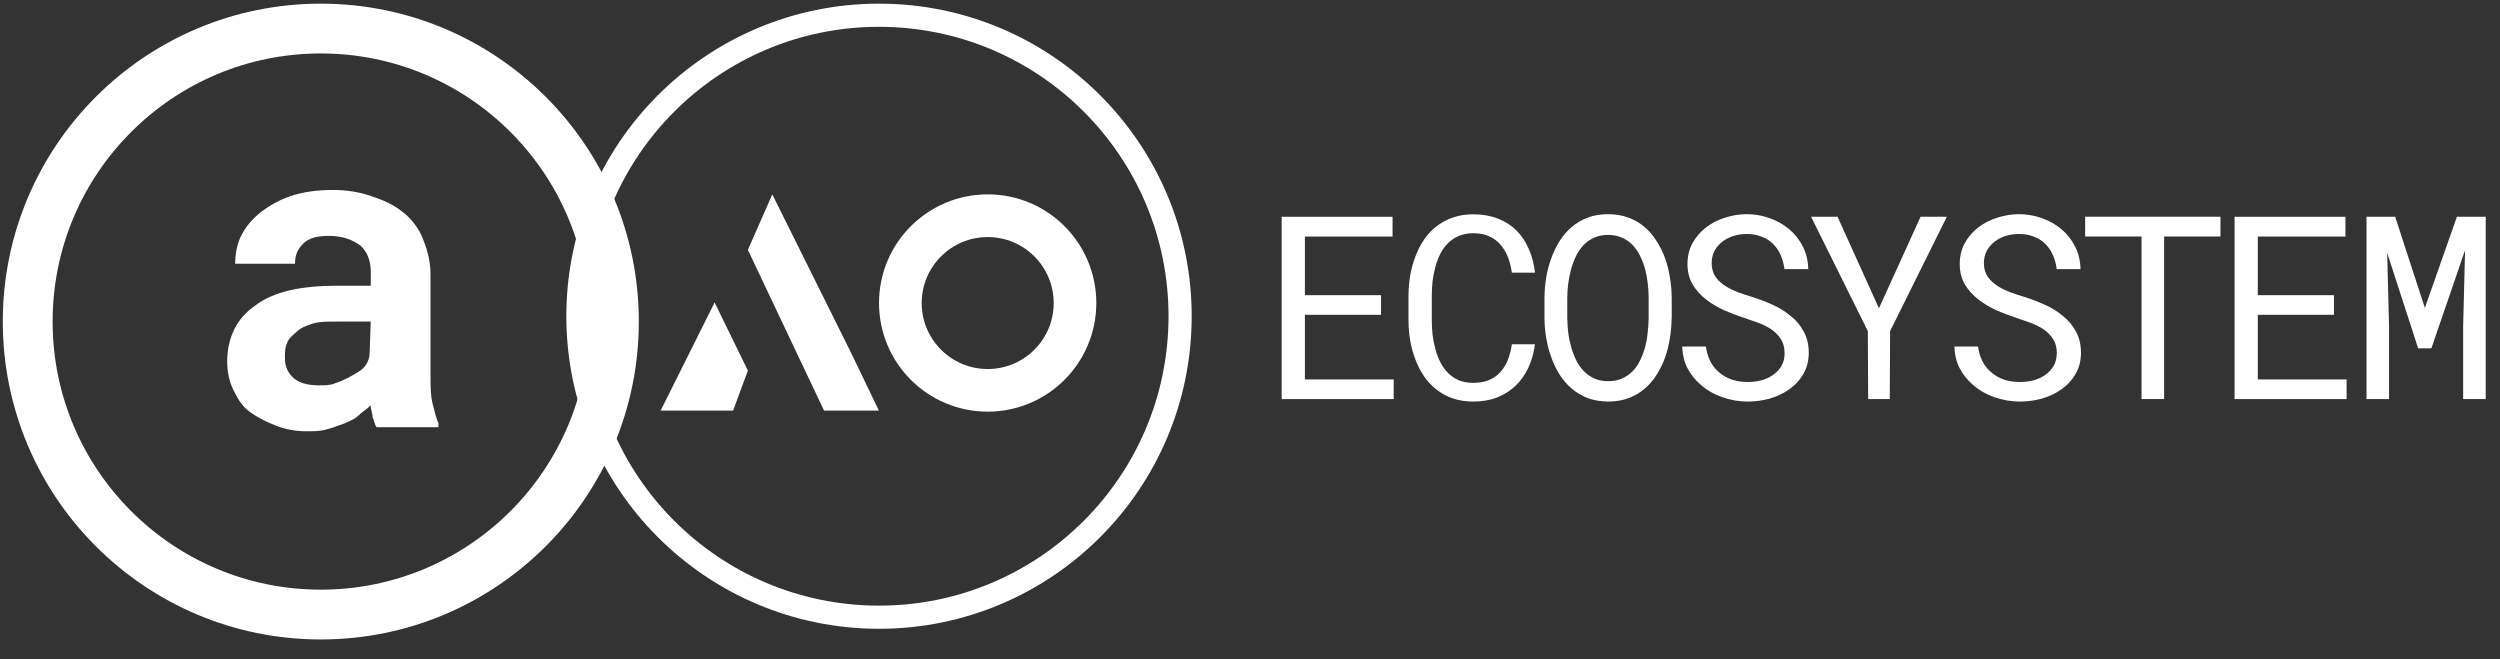
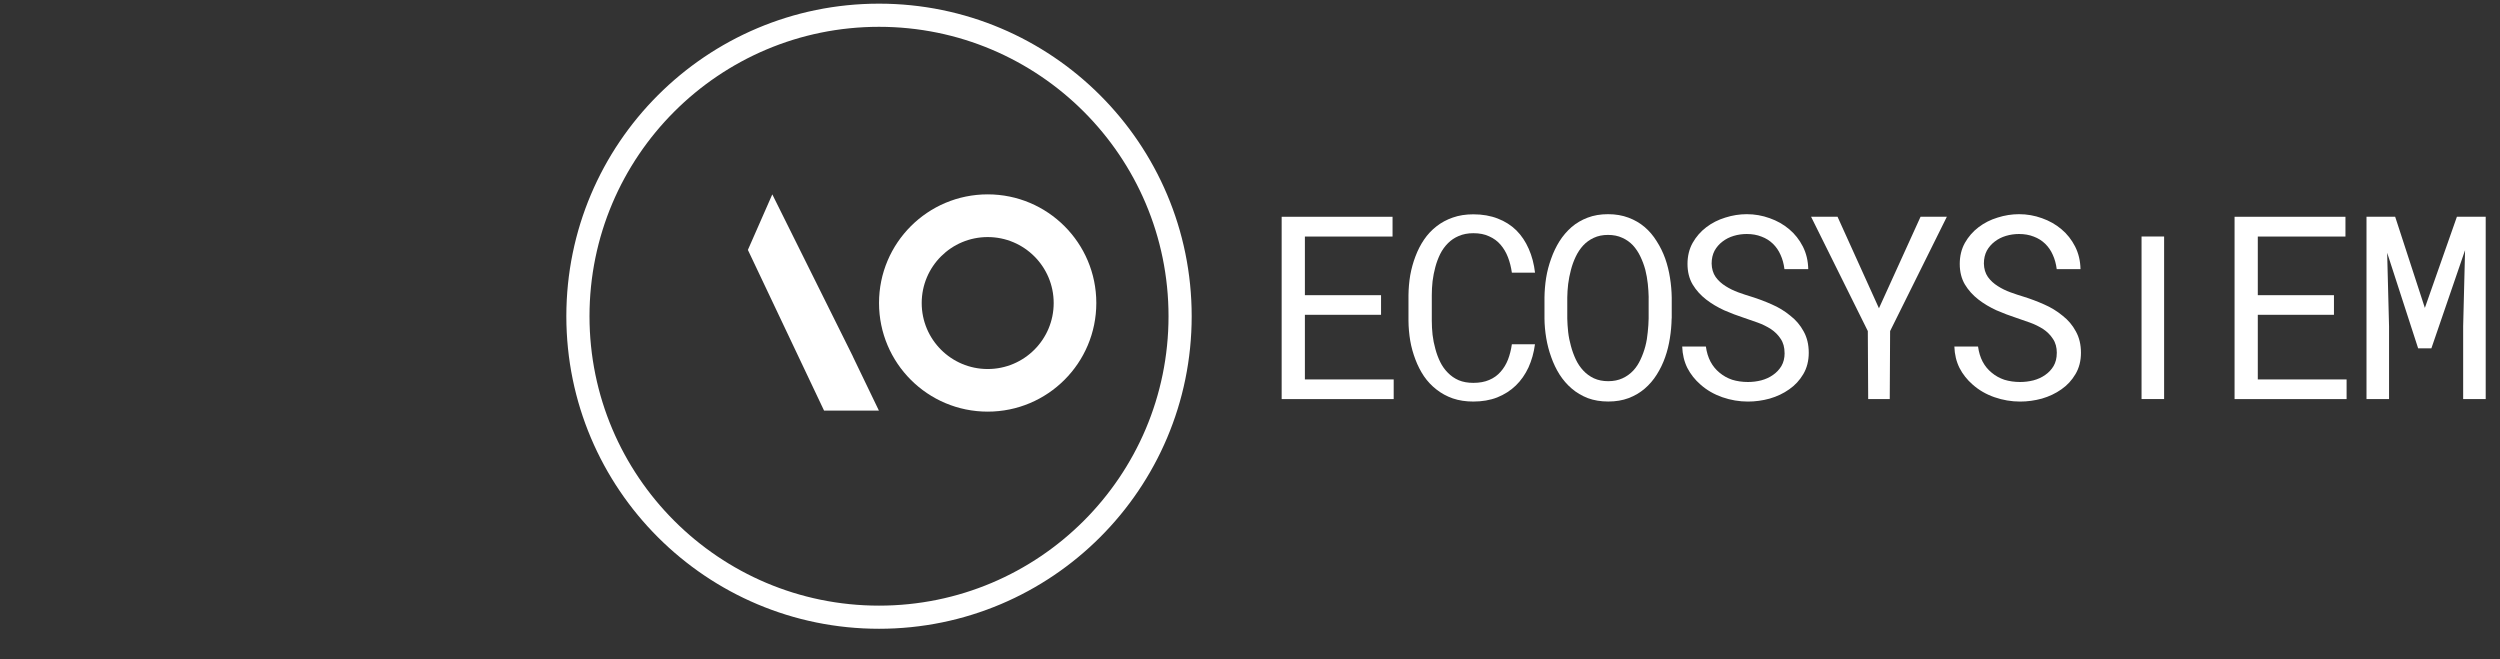
<svg xmlns="http://www.w3.org/2000/svg" width="110" height="29" viewBox="0 0 110 29" fill="none">
  <rect x="0" y="0" width="110" height="29" fill="#333333" stroke="none" />
  <path fill-rule="evenodd" clip-rule="evenodd" d="M38.677 26.648C45.711 26.648 51.415 20.946 51.415 13.914C51.415 6.882 45.711 1.18 38.677 1.18C31.642 1.18 25.938 6.882 25.938 13.914C25.938 20.946 31.642 26.648 38.677 26.648ZM38.677 27.666C46.274 27.666 52.434 21.508 52.434 13.914C52.434 6.319 46.274 0.161 38.677 0.161C31.079 0.161 24.919 6.319 24.919 13.914C24.919 21.508 31.079 27.666 38.677 27.666Z" fill="white" />
  <path fill-rule="evenodd" clip-rule="evenodd" d="M43.459 18.112C46.098 18.112 48.238 15.973 48.238 13.332C48.238 10.691 46.098 8.552 43.459 8.552C40.819 8.552 38.677 10.691 38.677 13.332C38.677 15.973 40.817 18.112 43.459 18.112ZM43.459 16.237C45.063 16.237 46.362 14.938 46.362 13.334C46.362 11.73 45.063 10.431 43.459 10.431C41.854 10.431 40.555 11.73 40.555 13.334C40.555 14.938 41.854 16.237 43.459 16.237Z" fill="white" />
-   <path d="M29.068 18.066H32.257L32.907 16.306L31.443 13.309L29.068 18.066Z" fill="white" />
  <path d="M37.529 15.688L33.981 8.552L32.907 10.996L36.259 18.067H38.672L37.526 15.688H37.529Z" fill="white" />
-   <path fill-rule="evenodd" clip-rule="evenodd" d="M14.115 2.352C7.598 2.352 2.315 7.634 2.315 14.149C2.315 20.664 7.598 25.945 14.115 25.945C20.633 25.945 25.916 20.664 25.916 14.149C25.916 7.634 20.633 2.352 14.115 2.352ZM0.123 14.149C0.123 6.423 6.387 0.161 14.115 0.161C21.844 0.161 28.108 6.423 28.108 14.149C28.108 21.874 21.844 28.136 14.115 28.136C6.387 28.136 0.123 21.874 0.123 14.149Z" fill="white" />
-   <path fill-rule="evenodd" clip-rule="evenodd" d="M16.477 18.581C16.502 18.669 16.524 18.748 16.572 18.796H19.292V18.62C19.204 18.443 19.116 18.093 19.03 17.743C18.942 17.393 18.942 16.955 18.942 16.428V12.044C18.942 11.429 18.766 10.903 18.592 10.465C18.416 10.027 18.065 9.588 17.715 9.324C17.277 8.974 16.838 8.798 16.312 8.621C15.785 8.445 15.259 8.359 14.644 8.359C13.941 8.359 13.329 8.447 12.802 8.621C12.276 8.798 11.837 9.06 11.487 9.324C11.049 9.674 10.784 10.027 10.61 10.377C10.434 10.727 10.348 11.165 10.348 11.605H12.981C12.981 11.255 13.069 10.991 13.331 10.729C13.593 10.467 13.946 10.379 14.472 10.379C15.087 10.379 15.525 10.555 15.876 10.817C16.138 11.079 16.314 11.432 16.314 11.958V12.572H14.822C13.243 12.572 12.016 12.834 11.225 13.449C10.436 13.975 9.996 14.852 9.996 15.904C9.996 16.343 10.084 16.781 10.258 17.133C10.434 17.483 10.608 17.836 10.96 18.098C11.311 18.362 11.663 18.536 12.102 18.712C12.54 18.888 12.979 18.977 13.505 18.977C13.767 18.977 14.12 18.977 14.382 18.888C14.617 18.83 14.773 18.771 14.929 18.712C15.008 18.683 15.085 18.654 15.173 18.624C15.213 18.604 15.261 18.584 15.308 18.561C15.466 18.491 15.652 18.407 15.785 18.274C15.873 18.186 15.961 18.12 16.047 18.055C16.135 17.989 16.224 17.924 16.309 17.836C16.309 17.924 16.332 18.012 16.352 18.098C16.375 18.186 16.395 18.274 16.395 18.362C16.434 18.439 16.456 18.516 16.474 18.586L16.477 18.581ZM14.027 16.955C13.589 16.955 13.15 16.867 12.886 16.605C12.624 16.343 12.536 16.078 12.536 15.728C12.536 15.552 12.536 15.29 12.624 15.114C12.689 14.919 12.802 14.82 12.929 14.709C12.972 14.671 13.017 14.633 13.064 14.587C13.241 14.411 13.503 14.325 13.767 14.237C14.029 14.149 14.382 14.149 14.82 14.149H16.312L16.264 15.547C16.255 15.791 16.156 16.022 15.984 16.194C15.928 16.25 15.864 16.302 15.794 16.345C15.67 16.422 15.464 16.546 15.349 16.605C15.173 16.693 14.999 16.781 14.734 16.867C14.558 16.955 14.296 16.955 14.032 16.955H14.027Z" fill="white" />
  <path d="M60.766 13.851H57.415V16.695H61.322V17.56H56.393V9.538H61.272V10.408H57.415V12.988H60.766V13.853V13.851Z" fill="white" />
  <path d="M67.539 15.145C67.491 15.515 67.394 15.857 67.252 16.171C67.107 16.48 66.922 16.744 66.696 16.963C66.465 17.187 66.19 17.361 65.876 17.487C65.564 17.609 65.213 17.668 64.827 17.668C64.497 17.668 64.194 17.623 63.923 17.53C63.654 17.436 63.417 17.305 63.207 17.14C62.994 16.975 62.809 16.78 62.655 16.555C62.504 16.331 62.38 16.087 62.28 15.823C62.179 15.558 62.099 15.28 62.05 14.991C62.002 14.702 61.975 14.406 61.973 14.11V12.992C61.977 12.694 62.002 12.4 62.05 12.111C62.102 11.822 62.179 11.544 62.28 11.28C62.38 11.015 62.504 10.771 62.655 10.548C62.809 10.32 62.994 10.123 63.207 9.958C63.417 9.793 63.654 9.665 63.923 9.572C64.192 9.477 64.493 9.43 64.827 9.43C65.227 9.43 65.586 9.493 65.903 9.617C66.219 9.739 66.49 9.911 66.718 10.134C66.947 10.363 67.127 10.634 67.265 10.95C67.405 11.266 67.496 11.614 67.541 11.996H66.522C66.488 11.754 66.431 11.528 66.35 11.318C66.269 11.108 66.16 10.925 66.025 10.767C65.889 10.609 65.722 10.487 65.523 10.399C65.329 10.306 65.096 10.261 64.829 10.261C64.587 10.261 64.373 10.302 64.185 10.383C64.002 10.46 63.844 10.566 63.711 10.701C63.575 10.837 63.46 10.995 63.369 11.176C63.281 11.357 63.209 11.546 63.155 11.75C63.1 11.951 63.06 12.159 63.033 12.373C63.01 12.583 62.999 12.787 62.999 12.985V14.115C62.999 14.314 63.01 14.519 63.033 14.732C63.058 14.942 63.098 15.147 63.155 15.348C63.209 15.554 63.281 15.746 63.369 15.927C63.458 16.107 63.571 16.265 63.706 16.401C63.842 16.541 64.002 16.652 64.185 16.731C64.368 16.808 64.583 16.846 64.829 16.846C65.098 16.846 65.329 16.803 65.523 16.719C65.722 16.636 65.889 16.516 66.025 16.36C66.16 16.209 66.269 16.03 66.35 15.825C66.431 15.615 66.488 15.389 66.522 15.147H67.541L67.539 15.145Z" fill="white" />
  <path d="M73.552 14.009C73.547 14.296 73.523 14.586 73.475 14.879C73.43 15.168 73.362 15.451 73.265 15.722C73.17 15.993 73.046 16.248 72.897 16.483C72.75 16.718 72.573 16.924 72.368 17.1C72.162 17.276 71.925 17.416 71.656 17.518C71.392 17.617 71.093 17.667 70.763 17.667C70.433 17.667 70.133 17.617 69.864 17.518C69.6 17.414 69.365 17.276 69.159 17.1C68.953 16.924 68.775 16.718 68.623 16.483C68.472 16.244 68.35 15.988 68.255 15.717C68.156 15.446 68.083 15.164 68.034 14.875C67.986 14.586 67.959 14.296 67.957 14.009V13.095C67.961 12.808 67.984 12.521 68.029 12.229C68.077 11.936 68.151 11.653 68.251 11.38C68.346 11.109 68.468 10.854 68.614 10.619C68.766 10.379 68.944 10.172 69.15 9.991C69.356 9.815 69.591 9.677 69.855 9.577C70.124 9.474 70.422 9.424 70.754 9.424C71.087 9.424 71.385 9.476 71.654 9.577C71.923 9.677 72.158 9.815 72.366 9.991C72.571 10.167 72.748 10.375 72.894 10.614C73.046 10.849 73.17 11.102 73.269 11.376C73.364 11.647 73.434 11.931 73.48 12.225C73.527 12.519 73.552 12.81 73.556 13.095V14.009H73.552ZM72.542 13.086C72.537 12.894 72.526 12.697 72.504 12.492C72.481 12.281 72.445 12.074 72.393 11.868C72.338 11.667 72.266 11.473 72.178 11.29C72.09 11.102 71.979 10.937 71.848 10.793C71.715 10.653 71.559 10.542 71.38 10.463C71.2 10.379 70.989 10.336 70.752 10.336C70.515 10.336 70.309 10.379 70.129 10.463C69.948 10.546 69.792 10.659 69.661 10.8C69.53 10.942 69.419 11.109 69.331 11.296C69.243 11.479 69.173 11.674 69.121 11.875C69.066 12.08 69.026 12.288 68.999 12.498C68.976 12.704 68.962 12.9 68.96 13.088V14.014C68.965 14.202 68.976 14.4 68.999 14.608C69.023 14.818 69.064 15.024 69.121 15.225C69.175 15.43 69.247 15.627 69.335 15.815C69.423 16.002 69.534 16.165 69.665 16.305C69.796 16.447 69.954 16.562 70.133 16.646C70.314 16.729 70.522 16.772 70.761 16.772C71.001 16.772 71.209 16.729 71.389 16.646C71.572 16.562 71.731 16.447 71.864 16.305C71.993 16.165 72.099 16.004 72.183 15.819C72.271 15.632 72.343 15.435 72.397 15.229C72.449 15.028 72.483 14.823 72.501 14.613C72.524 14.403 72.537 14.204 72.54 14.012V13.086H72.542Z" fill="white" />
  <path d="M78.521 15.532C78.521 15.286 78.465 15.078 78.349 14.909C78.239 14.739 78.096 14.597 77.92 14.479C77.744 14.367 77.549 14.269 77.335 14.193C77.124 14.116 76.923 14.046 76.729 13.982C76.447 13.89 76.157 13.781 75.864 13.653C75.574 13.519 75.31 13.364 75.07 13.178C74.829 12.991 74.63 12.772 74.476 12.516C74.325 12.259 74.25 11.958 74.25 11.613C74.25 11.267 74.325 10.96 74.476 10.687C74.63 10.415 74.831 10.185 75.077 9.998C75.323 9.81 75.604 9.668 75.915 9.573C76.227 9.474 76.541 9.424 76.858 9.424C77.206 9.424 77.543 9.483 77.866 9.6C78.189 9.713 78.476 9.876 78.725 10.086C78.975 10.296 79.174 10.549 79.326 10.847C79.477 11.145 79.556 11.477 79.563 11.843H78.516C78.487 11.613 78.431 11.403 78.345 11.215C78.261 11.023 78.148 10.861 78.008 10.725C77.868 10.589 77.701 10.483 77.506 10.411C77.314 10.334 77.097 10.296 76.856 10.296C76.661 10.296 76.469 10.323 76.282 10.379C76.099 10.434 75.934 10.517 75.791 10.628C75.644 10.739 75.527 10.874 75.439 11.034C75.355 11.197 75.312 11.382 75.312 11.597C75.317 11.827 75.376 12.024 75.488 12.187C75.601 12.345 75.748 12.478 75.925 12.589C76.099 12.699 76.284 12.79 76.487 12.864C76.693 12.939 76.885 13.002 77.066 13.056C77.364 13.149 77.66 13.26 77.958 13.393C78.257 13.522 78.528 13.687 78.774 13.89C79.016 14.077 79.213 14.308 79.359 14.579C79.511 14.85 79.585 15.164 79.585 15.521C79.585 15.878 79.504 16.194 79.344 16.463C79.185 16.732 78.98 16.953 78.727 17.129C78.474 17.31 78.187 17.445 77.868 17.538C77.549 17.626 77.228 17.669 76.91 17.669C76.528 17.669 76.151 17.606 75.78 17.477C75.414 17.348 75.093 17.163 74.822 16.921C74.58 16.711 74.386 16.467 74.243 16.189C74.103 15.907 74.029 15.593 74.017 15.248H75.059C75.093 15.498 75.161 15.72 75.263 15.914C75.366 16.106 75.498 16.266 75.66 16.399C75.823 16.535 76.008 16.639 76.216 16.709C76.428 16.774 76.661 16.808 76.91 16.808C77.109 16.808 77.303 16.784 77.493 16.736C77.687 16.684 77.861 16.605 78.01 16.499C78.162 16.395 78.284 16.266 78.381 16.108C78.476 15.945 78.523 15.756 78.523 15.534L78.521 15.532Z" fill="white" />
  <path d="M82.674 13.564L84.505 9.536H85.662L83.165 14.567L83.149 17.558H82.2L82.184 14.567L79.687 9.536H80.851L82.674 13.564Z" fill="white" />
  <path d="M90.5 15.532C90.5 15.286 90.444 15.078 90.328 14.909C90.218 14.739 90.075 14.597 89.899 14.479C89.723 14.367 89.528 14.269 89.314 14.193C89.104 14.116 88.903 14.046 88.708 13.982C88.426 13.89 88.136 13.781 87.843 13.653C87.553 13.519 87.287 13.364 87.049 13.178C86.808 12.991 86.609 12.772 86.455 12.516C86.304 12.259 86.229 11.958 86.229 11.613C86.229 11.267 86.304 10.96 86.455 10.687C86.609 10.415 86.81 10.185 87.056 9.998C87.303 9.81 87.581 9.668 87.895 9.573C88.207 9.474 88.521 9.424 88.837 9.424C89.185 9.424 89.522 9.483 89.845 9.6C90.168 9.713 90.455 9.876 90.704 10.086C90.954 10.296 91.153 10.549 91.305 10.847C91.456 11.145 91.535 11.477 91.542 11.843H90.496C90.466 11.613 90.41 11.403 90.324 11.215C90.24 11.023 90.127 10.861 89.987 10.725C89.847 10.589 89.68 10.483 89.486 10.411C89.293 10.334 89.076 10.296 88.835 10.296C88.64 10.296 88.448 10.323 88.261 10.379C88.078 10.434 87.913 10.517 87.77 10.628C87.624 10.739 87.506 10.874 87.418 11.034C87.334 11.197 87.291 11.382 87.291 11.597C87.296 11.827 87.355 12.024 87.468 12.187C87.581 12.345 87.727 12.478 87.904 12.589C88.075 12.699 88.263 12.79 88.466 12.864C88.672 12.939 88.864 13.002 89.045 13.056C89.343 13.149 89.639 13.26 89.938 13.393C90.236 13.522 90.507 13.687 90.753 13.89C90.995 14.077 91.192 14.308 91.336 14.579C91.488 14.85 91.562 15.164 91.562 15.521C91.562 15.878 91.481 16.194 91.32 16.463C91.162 16.732 90.957 16.953 90.704 17.129C90.45 17.31 90.163 17.445 89.845 17.538C89.524 17.626 89.205 17.669 88.885 17.669C88.503 17.669 88.125 17.606 87.755 17.477C87.386 17.348 87.068 17.163 86.796 16.921C86.555 16.711 86.36 16.467 86.218 16.189C86.078 15.907 86.003 15.593 85.992 15.248H87.034C87.068 15.498 87.135 15.72 87.237 15.914C87.339 16.106 87.472 16.266 87.635 16.399C87.797 16.535 87.983 16.639 88.191 16.709C88.403 16.774 88.636 16.808 88.885 16.808C89.083 16.808 89.278 16.784 89.47 16.736C89.664 16.684 89.838 16.605 89.987 16.499C90.139 16.395 90.261 16.266 90.356 16.108C90.451 15.945 90.498 15.756 90.498 15.534L90.5 15.532Z" fill="white" />
-   <path d="M97.702 10.406H95.221V17.558H94.228V10.406H91.747V9.536H97.7V10.406H97.702Z" fill="white" />
+   <path d="M97.702 10.406H95.221V17.558H94.228V10.406H91.747V9.536V10.406H97.702Z" fill="white" />
  <path d="M102.694 13.851H99.343V16.695H103.25V17.56H98.321V9.538H103.2V10.408H99.343V12.988H102.694V13.853V13.851Z" fill="white" />
  <path d="M105.387 9.536L106.694 13.548L108.104 9.536H109.371V17.558H108.379V14.357L108.463 11.007L106.981 15.326H106.398L105.035 11.122L105.118 14.357V17.558H104.126V9.536H105.387Z" fill="white" />
</svg>